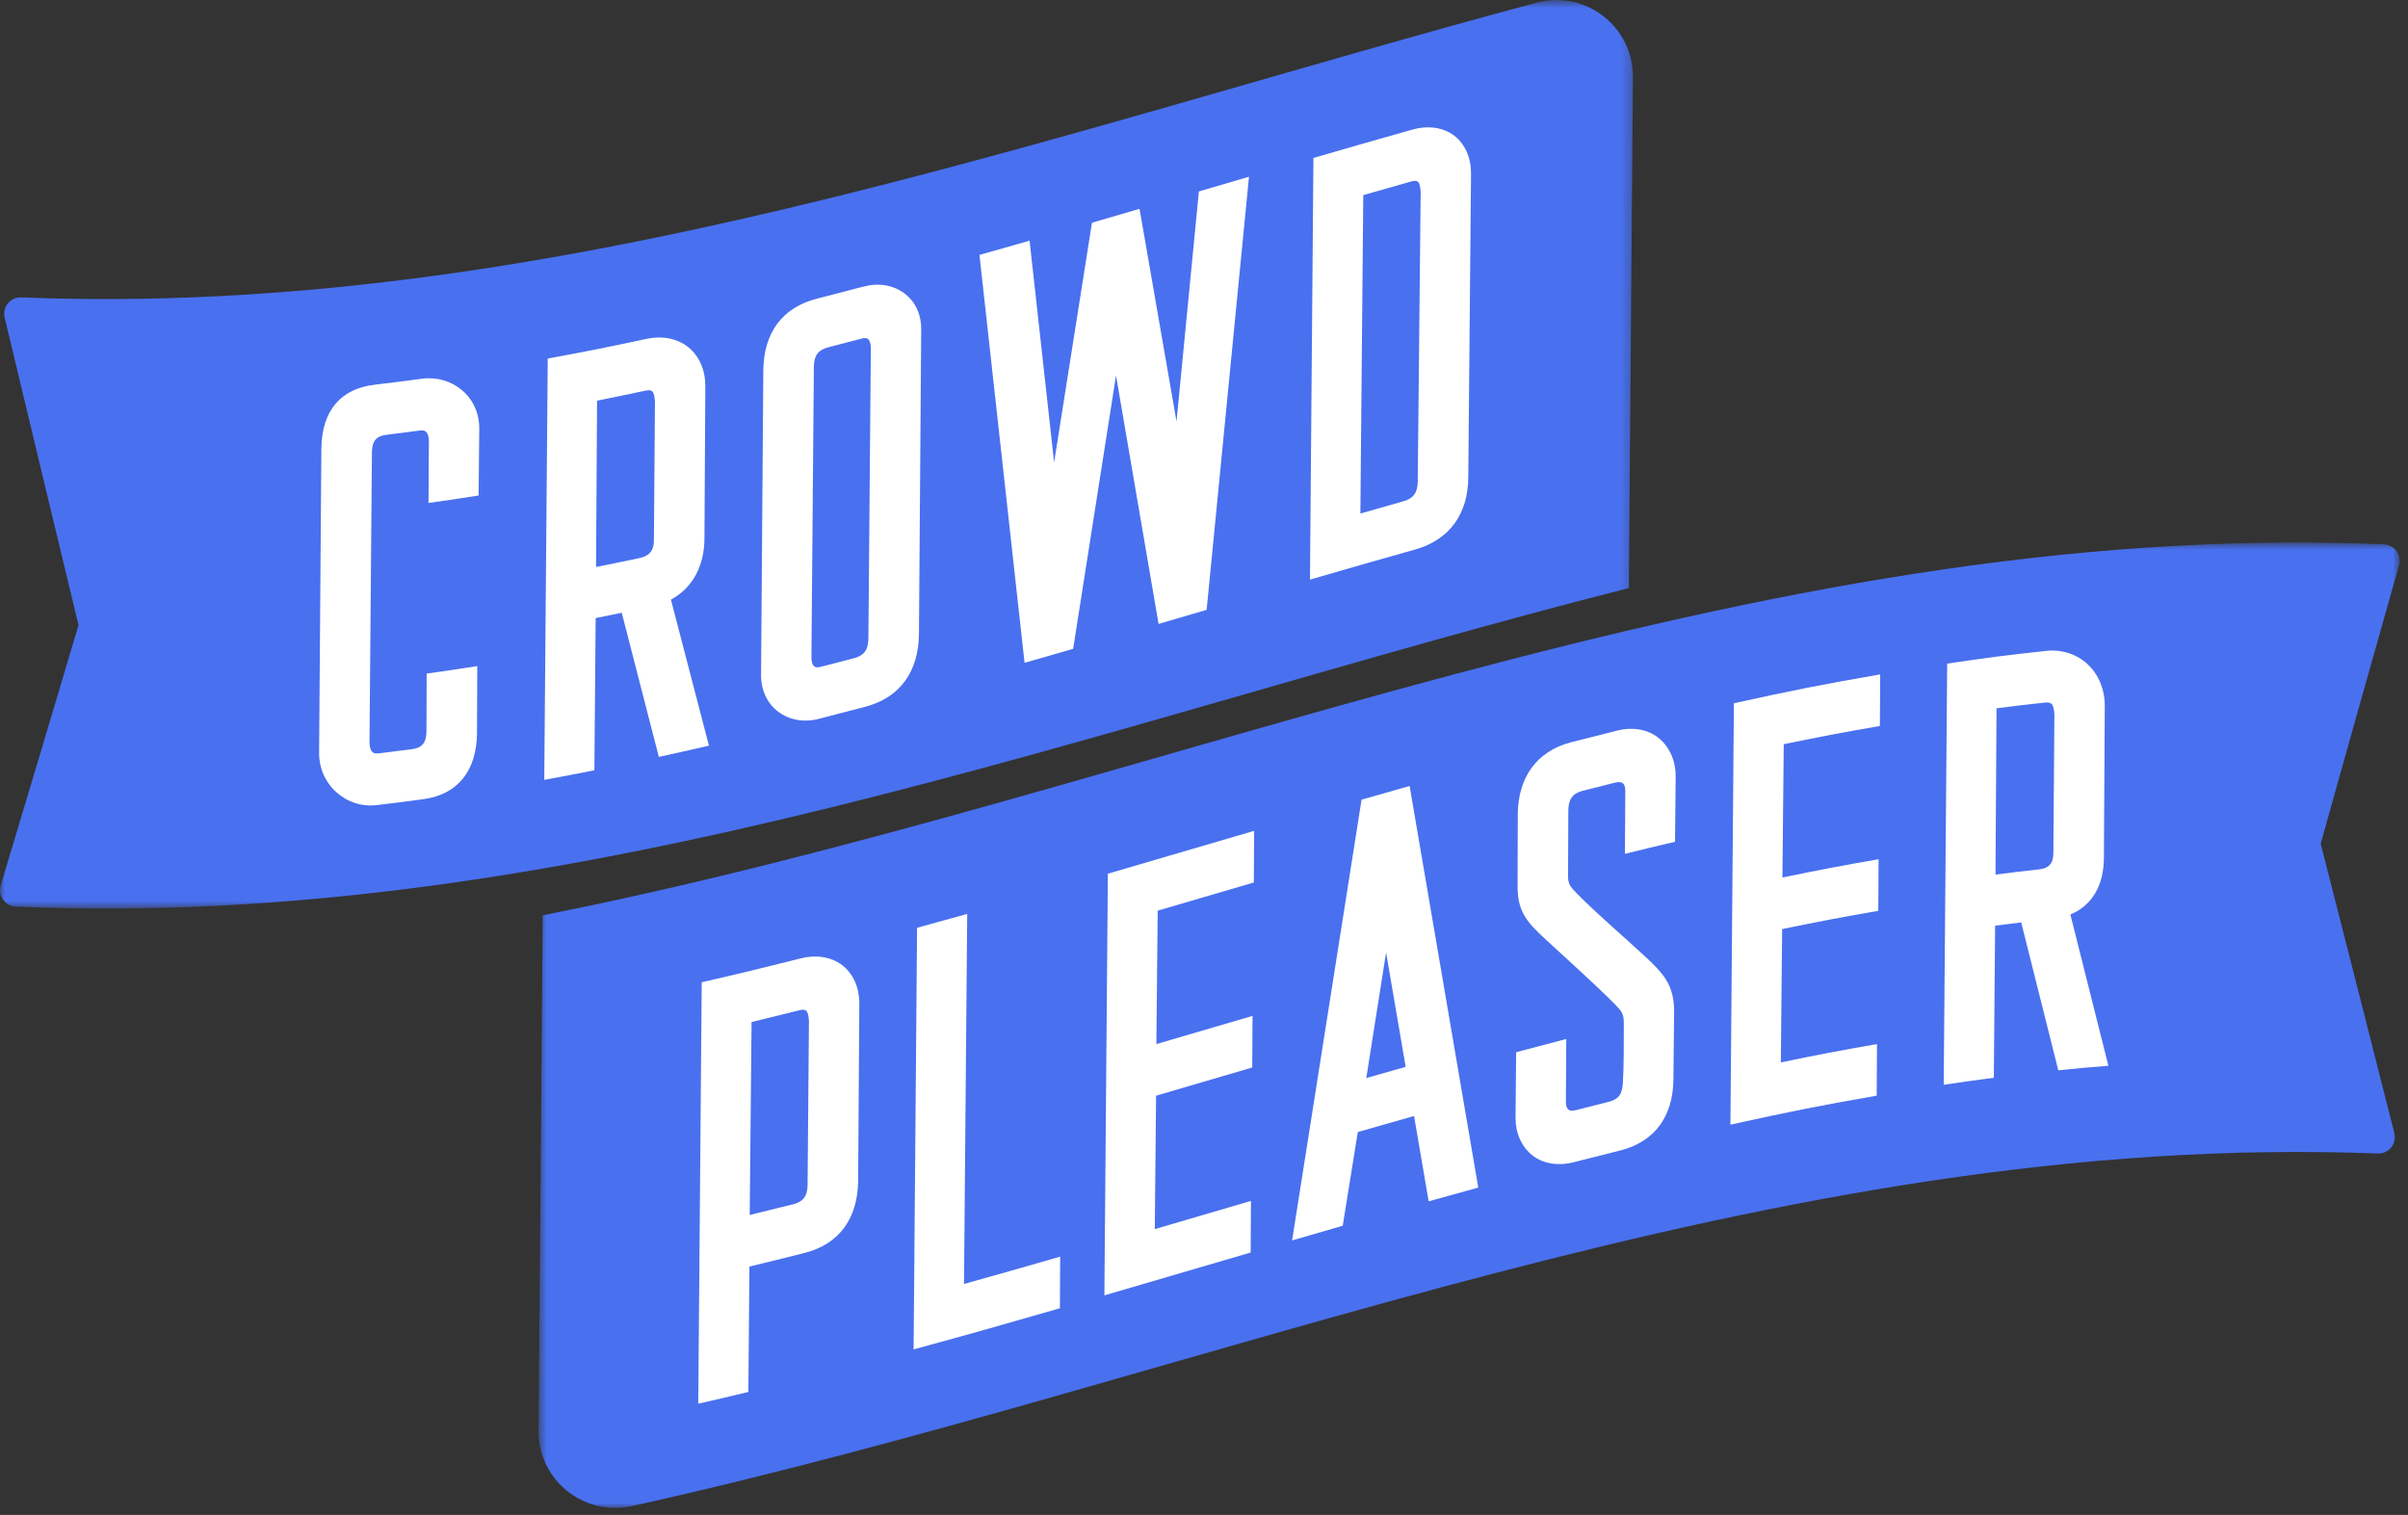
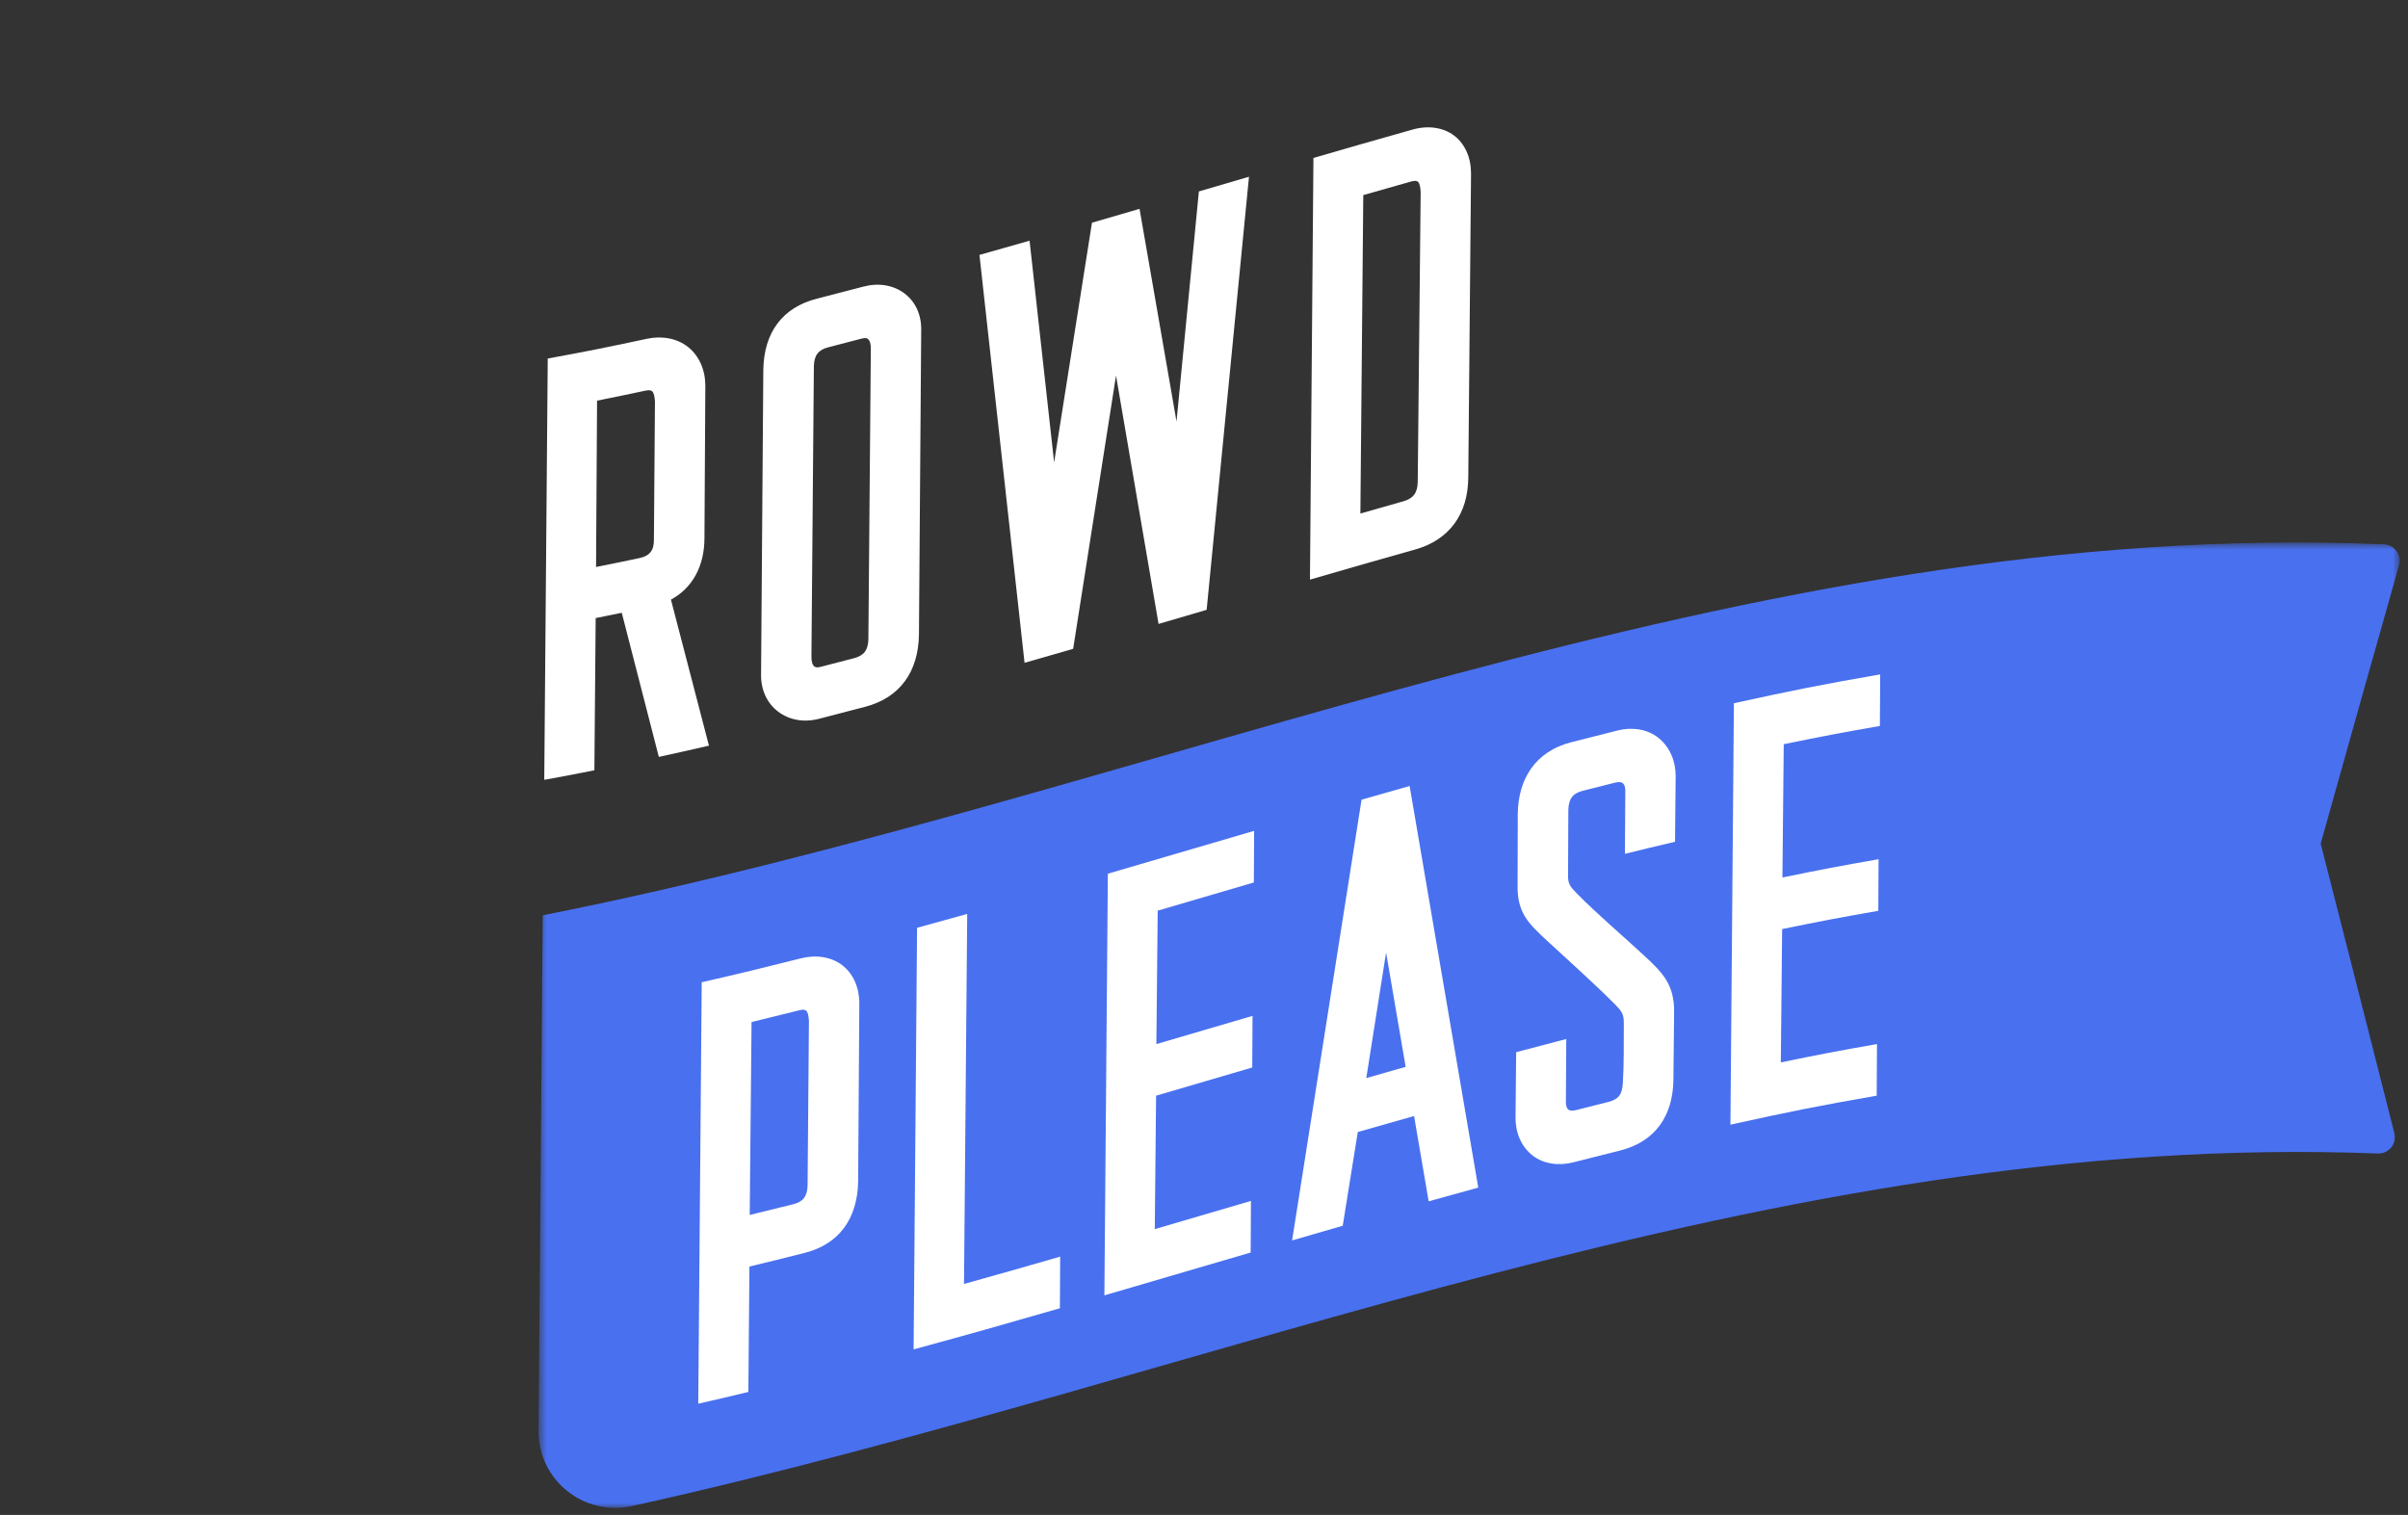
<svg xmlns="http://www.w3.org/2000/svg" xmlns:xlink="http://www.w3.org/1999/xlink" width="240px" height="151px" viewBox="0 0 240 151" version="1.1">
  <rect x="0" y="0" width="240" height="151" fill="#333333" stroke="none" />
  <title>Page 1</title>
  <desc>Created with Sketch.</desc>
  <defs>
-     <polygon id="path-1" points="162.755 0.701 0 0.701 0 91.26 162.755 91.26 162.755 0.701" />
    <polygon id="path-3" points="186.17 97 186.17 0.775 0.675 0.775 0.675 97 186.17 97" />
  </defs>
  <g id="Welcome" stroke="none" stroke-width="1" fill="none" fill-rule="evenodd">
    <g id="Crowdpleaser_Homepage_03" transform="translate(-210, -48)">
      <g id="Page-1" transform="translate(210, 47)">
        <g id="Group-3" transform="translate(0, 0.299)">
          <mask id="mask-2" fill="white">
            <use xlink:href="#path-1" />
          </mask>
          <g id="Clip-2" />
-           <path d="M162.343,59.315 C109.139,72.84 57.254,93.481 1.563,91.065 C0.499,91.019 -0.236,89.974 0.071,88.954 C2.672,80.313 5.256,71.666 7.824,63.014 C5.358,52.796 2.907,42.575 0.462,32.351 C0.21,31.295 1.039,30.3 2.124,30.344 C54.404,32.443 103.324,14.335 153.152,0.965 C158.022,-0.342 162.796,3.365 162.755,8.407 C162.618,25.376 162.48,42.346 162.343,59.315" id="Fill-1" fill="#4970EF" mask="url(#mask-2)" />
        </g>
        <g id="Group-6" transform="translate(53, 54.299)">
          <mask id="mask-4" fill="white">
            <use xlink:href="#path-3" />
          </mask>
          <g id="Clip-5" />
          <path d="M183.986,61.676 C123.743,59.356 67.951,83.995 9.995,96.815 C5.189,97.878 0.635,94.229 0.675,89.308 C0.814,72.183 0.952,55.058 1.091,37.933 C62.453,25.785 121.061,-1.715 184.606,0.957 C185.66,1.002 186.395,2.027 186.107,3.042 C183.488,12.288 180.885,21.538 178.298,30.792 C180.757,40.407 183.206,50.025 185.639,59.647 C185.909,60.707 185.078,61.718 183.986,61.676" id="Fill-4" fill="#4970EF" mask="url(#mask-4)" />
        </g>
-         <path d="M31.806,75.878 C31.881,65.808 31.956,55.738 32.031,45.668 C32.086,41.942 33.944,39.741 37.36,39.343 C39.215,39.126 40.143,39.008 41.999,38.755 C43.528,38.547 44.956,38.97 46.054,39.9 C47.207,40.878 47.815,42.299 47.766,43.88 C47.741,46.483 47.729,47.785 47.704,50.389 C45.706,50.705 44.707,50.854 42.709,51.131 C42.724,48.719 42.731,47.512 42.746,45.099 C42.761,44.573 42.65,44.221 42.463,44.038 C42.276,43.855 41.971,43.896 41.716,43.93 C40.431,44.104 39.789,44.186 38.504,44.342 C37.535,44.46 37.094,44.929 37.07,46.033 L36.828,74.887 C36.811,75.413 36.921,75.767 37.11,75.955 C37.297,76.143 37.602,76.107 37.857,76.077 C39.142,75.924 39.784,75.844 41.069,75.674 C42.037,75.546 42.477,75.064 42.504,73.959 C42.511,71.631 42.515,70.467 42.523,68.139 C44.542,67.86 45.551,67.71 47.57,67.391 C47.559,70.076 47.554,71.419 47.543,74.104 C47.487,77.834 45.629,80.188 42.213,80.656 C40.357,80.91 39.43,81.029 37.574,81.247 C36.044,81.427 34.616,80.946 33.519,79.959 C32.367,78.921 31.758,77.455 31.806,75.878" id="Fill-7" fill="#FFFFFF" />
        <path d="M59.407,57.515 C61.14,57.171 62.007,56.992 63.739,56.625 C64.759,56.409 65.191,55.842 65.174,54.798 C65.216,49.296 65.236,46.545 65.278,41.044 C65.244,40.526 65.184,40.173 64.997,40.003 C64.81,39.834 64.454,39.911 64.198,39.966 C62.322,40.366 61.384,40.56 59.508,40.933 C59.467,47.566 59.447,50.882 59.407,57.515 M54.245,78.73 C54.36,64.732 54.476,50.734 54.592,36.737 C58.548,36.012 60.526,35.616 64.482,34.768 C66.011,34.441 67.513,34.74 68.586,35.595 C69.69,36.475 70.298,37.879 70.299,39.45 C70.265,45.496 70.247,48.519 70.212,54.565 C70.224,57.444 69.003,59.617 66.871,60.768 C68.386,66.598 69.143,69.508 70.659,75.322 C68.661,75.784 67.662,76.008 65.664,76.443 C64.186,70.705 63.447,67.833 61.969,62.079 C60.929,62.294 60.409,62.4 59.369,62.607 C59.317,68.676 59.292,71.71 59.241,77.779 C57.242,78.176 56.243,78.366 54.245,78.73" id="Fill-9" fill="#FFFFFF" />
        <path d="M81.156,67.421 C81.344,67.584 81.65,67.505 81.903,67.44 C83.189,67.111 83.832,66.944 85.117,66.607 C86.085,66.353 86.526,65.816 86.55,64.708 C86.632,55.078 86.713,45.448 86.793,35.818 C86.809,35.289 86.698,34.952 86.511,34.792 C86.325,34.632 86.019,34.713 85.763,34.78 C84.478,35.118 83.837,35.286 82.552,35.617 C81.582,35.866 81.141,36.398 81.117,37.505 C81.035,47.134 80.956,56.763 80.874,66.393 C80.858,66.921 80.969,67.259 81.156,67.421 M75.855,68.114 C75.928,58.033 76.002,47.952 76.078,37.871 C76.132,34.136 77.992,31.647 81.407,30.774 C83.263,30.3 84.191,30.058 86.046,29.569 C87.576,29.165 89.004,29.414 90.102,30.214 C91.255,31.054 91.862,32.407 91.814,33.993 C91.74,44.076 91.665,54.16 91.59,64.243 C91.534,67.98 89.675,70.538 86.26,71.441 C84.404,71.932 83.477,72.174 81.621,72.649 C80.091,73.04 78.662,72.765 77.567,71.94 C76.413,71.072 75.805,69.699 75.855,68.114" id="Fill-11" fill="#FFFFFF" />
        <path d="M102.116,67.064 C100.617,53.512 99.118,39.96 97.62,26.409 C99.618,25.847 100.617,25.564 102.615,24.992 C103.594,33.832 104.083,38.252 105.062,47.09 C106.32,39.126 107.577,31.162 108.834,23.199 C110.731,22.648 111.68,22.371 113.576,21.816 C115.05,30.295 115.787,34.533 117.261,43.011 C118.004,35.368 118.747,27.725 119.49,20.082 C121.487,19.496 122.486,19.203 124.484,18.617 C123.077,33.006 121.671,47.395 120.264,61.784 C118.348,62.347 117.389,62.628 115.472,63.19 C114.058,54.938 112.645,46.686 111.231,38.434 C109.807,47.513 108.383,56.593 106.959,65.672 C105.022,66.232 104.053,66.511 102.116,67.064" id="Fill-13" fill="#FFFFFF" />
        <path d="M135.586,52.187 C137.299,51.696 138.155,51.452 139.868,50.967 C140.836,50.694 141.278,50.15 141.302,49.043 C141.399,39.407 141.496,29.771 141.594,20.135 C141.56,19.62 141.5,19.27 141.313,19.113 C141.126,18.956 140.769,19.056 140.513,19.129 C138.658,19.652 137.73,19.916 135.875,20.447 C135.779,31.027 135.682,41.607 135.586,52.187 M130.561,58.774 C130.677,44.764 130.792,30.754 130.907,16.744 C134.864,15.596 136.842,15.026 140.798,13.912 C142.327,13.481 143.828,13.695 144.902,14.495 C146.005,15.318 146.614,16.697 146.615,18.268 C146.524,28.356 146.432,38.445 146.341,48.533 C146.337,52.256 144.427,54.82 141.063,55.767 C136.862,56.949 134.762,57.554 130.561,58.774" id="Fill-15" fill="#FFFFFF" />
        <path d="M80.343,101.738 C80.156,101.576 79.8,101.665 79.544,101.73 C77.689,102.196 76.762,102.425 74.906,102.873 C74.833,110.564 74.796,114.409 74.722,122.1 C76.455,121.683 77.322,121.469 79.055,121.035 C80.024,120.793 80.465,120.261 80.49,119.154 C80.544,112.599 80.571,109.322 80.625,102.767 C80.591,102.251 80.53,101.899 80.343,101.738 M80.199,125.883 C77.997,126.44 76.896,126.713 74.694,127.243 C74.652,132.243 74.63,134.743 74.588,139.743 C72.59,140.224 71.591,140.459 69.593,140.915 C69.708,126.912 69.822,112.909 69.938,98.906 C73.894,98 75.871,97.519 79.828,96.522 C81.357,96.136 82.861,96.381 83.934,97.199 C85.036,98.04 85.645,99.424 85.647,100.996 C85.6,108.094 85.577,111.643 85.529,118.742 C85.474,122.478 83.615,125.019 80.199,125.883" id="Fill-17" fill="#FFFFFF" />
        <path d="M91.057,135.501 C91.172,121.493 91.287,107.485 91.402,93.477 C93.401,92.932 94.4,92.656 96.399,92.097 C96.293,104.391 96.187,116.685 96.081,128.979 C99.914,127.909 101.831,127.362 105.665,126.256 C105.654,128.314 105.649,129.343 105.637,131.401 C99.805,133.083 96.889,133.913 91.057,135.501" id="Fill-19" fill="#FFFFFF" />
        <path d="M110.071,130.116 C110.186,116.106 110.302,102.096 110.418,88.086 C116.249,86.387 119.165,85.522 124.996,83.815 C124.985,85.873 124.979,86.902 124.968,88.96 C121.135,90.082 119.219,90.647 115.385,91.77 C115.333,97.09 115.307,99.749 115.254,105.069 C119.087,103.946 121.004,103.38 124.837,102.258 C124.826,104.316 124.821,105.345 124.809,107.403 C120.976,108.525 119.059,109.09 115.225,110.213 C115.173,115.532 115.147,118.192 115.095,123.512 C118.929,122.389 120.846,121.824 124.679,120.701 C124.668,122.759 124.662,123.788 124.651,125.846 C118.819,127.554 115.903,128.418 110.071,130.116" id="Fill-21" fill="#FFFFFF" />
-         <path d="M140.099,107.339 C139.319,102.779 138.929,100.5 138.149,95.942 C137.36,100.947 136.964,103.45 136.175,108.456 C137.744,108.006 138.529,107.783 140.099,107.339 M133.827,123.176 C131.808,123.758 130.798,124.051 128.78,124.639 C131.087,109.995 133.395,95.351 135.703,80.707 C137.619,80.158 138.578,79.885 140.494,79.345 C142.776,92.688 145.057,106.03 147.336,119.374 C145.357,119.914 144.369,120.188 142.391,120.742 C141.809,117.34 141.519,115.64 140.937,112.24 C138.694,112.871 137.572,113.19 135.329,113.834 C134.728,117.571 134.428,119.439 133.827,123.176" id="Fill-23" fill="#FFFFFF" />
+         <path d="M140.099,107.339 C139.319,102.779 138.929,100.5 138.149,95.942 C137.36,100.947 136.964,103.45 136.175,108.456 C137.744,108.006 138.529,107.783 140.099,107.339 M133.827,123.176 C131.808,123.758 130.798,124.051 128.78,124.639 C131.087,109.995 133.395,95.351 135.703,80.707 C137.619,80.158 138.578,79.885 140.494,79.345 C142.776,92.688 145.057,106.03 147.336,119.374 C145.357,119.914 144.369,120.188 142.391,120.742 C141.809,117.34 141.519,115.64 140.937,112.24 C138.694,112.871 137.572,113.19 135.329,113.834 " id="Fill-23" fill="#FFFFFF" />
        <path d="M156.07,110.6 C156.046,111.393 156.182,111.88 157.1,111.645 C158.385,111.315 159.027,111.152 160.312,110.831 C161.383,110.563 161.68,110.008 161.746,108.954 C161.866,107.026 161.827,104.939 161.842,102.956 C161.849,102.021 161.586,101.761 160.939,101.084 C158.761,98.9 156.402,96.822 154.167,94.743 C152.391,93.09 151.198,92.017 151.255,89.225 C151.262,86.393 151.266,84.976 151.273,82.144 C151.312,78.622 153.034,75.899 156.604,74.98 C158.459,74.502 159.386,74.267 161.242,73.807 C162.669,73.452 164.191,73.665 165.296,74.549 C166.457,75.477 167.023,76.918 167.009,78.389 C166.984,80.994 166.972,82.297 166.947,84.903 C164.949,85.372 163.95,85.613 161.952,86.105 C161.967,83.691 161.974,82.484 161.989,80.069 C162.013,79.277 161.876,78.785 160.959,79.013 C159.674,79.333 159.032,79.495 157.747,79.823 C156.728,80.083 156.346,80.655 156.313,81.711 C156.302,84.272 156.297,85.552 156.286,88.112 C156.244,89.119 156.5,89.367 157.145,90.04 C159.204,92.132 161.699,94.235 163.891,96.27 C165.72,97.968 166.868,99.124 166.855,101.853 C166.827,104.564 166.812,105.919 166.784,108.63 C166.747,112.151 165.024,114.8 161.456,115.683 C159.601,116.143 158.673,116.377 156.817,116.854 C155.39,117.221 153.867,117.039 152.762,116.184 C151.601,115.285 151.034,113.865 151.05,112.393 C151.075,109.787 151.087,108.484 151.112,105.877 C153.11,105.343 154.109,105.079 156.107,104.563 C156.092,106.978 156.085,108.185 156.07,110.6" id="Fill-25" fill="#FFFFFF" />
        <path d="M172.468,113.101 C172.583,99.099 172.699,85.097 172.814,71.095 C178.646,69.816 181.562,69.231 187.394,68.221 C187.382,70.277 187.376,71.305 187.364,73.362 C183.531,74.026 181.615,74.392 177.782,75.178 C177.729,80.492 177.703,83.15 177.651,88.465 C181.484,87.678 183.401,87.311 187.235,86.644 C187.223,88.701 187.218,89.729 187.206,91.786 C183.373,92.452 181.456,92.819 177.622,93.606 C177.57,98.921 177.544,101.579 177.492,106.894 C181.325,106.105 183.242,105.737 187.075,105.069 C187.064,107.126 187.058,108.154 187.047,110.21 C181.215,111.227 178.3,111.816 172.468,113.101" id="Fill-27" fill="#FFFFFF" />
-         <path d="M198.887,88.176 C200.62,87.952 201.487,87.848 203.219,87.656 C204.239,87.545 204.671,87.029 204.654,85.983 C204.696,80.486 204.716,77.737 204.758,72.24 C204.724,71.719 204.664,71.358 204.477,71.169 C204.29,70.979 203.933,71.017 203.677,71.044 C201.801,71.248 200.863,71.359 198.988,71.6 C198.947,78.231 198.927,81.546 198.887,88.176 M193.725,109.126 C193.841,95.133 193.956,81.139 194.071,67.145 C198.027,66.558 200.006,66.301 203.962,65.877 C205.491,65.713 206.991,66.2 208.066,67.204 C209.172,68.238 209.778,69.733 209.78,71.305 C209.745,77.346 209.728,80.366 209.692,86.407 C209.704,89.288 208.483,91.268 206.351,92.154 C207.866,98.172 208.624,101.187 210.139,107.231 C208.141,107.389 207.142,107.48 205.144,107.683 C203.666,101.775 202.927,98.827 201.449,92.943 C200.409,93.066 199.889,93.131 198.849,93.265 C198.797,99.331 198.772,102.363 198.721,108.429 C196.722,108.688 195.723,108.828 193.725,109.126" id="Fill-29" fill="#FFFFFF" />
      </g>
    </g>
  </g>
</svg>